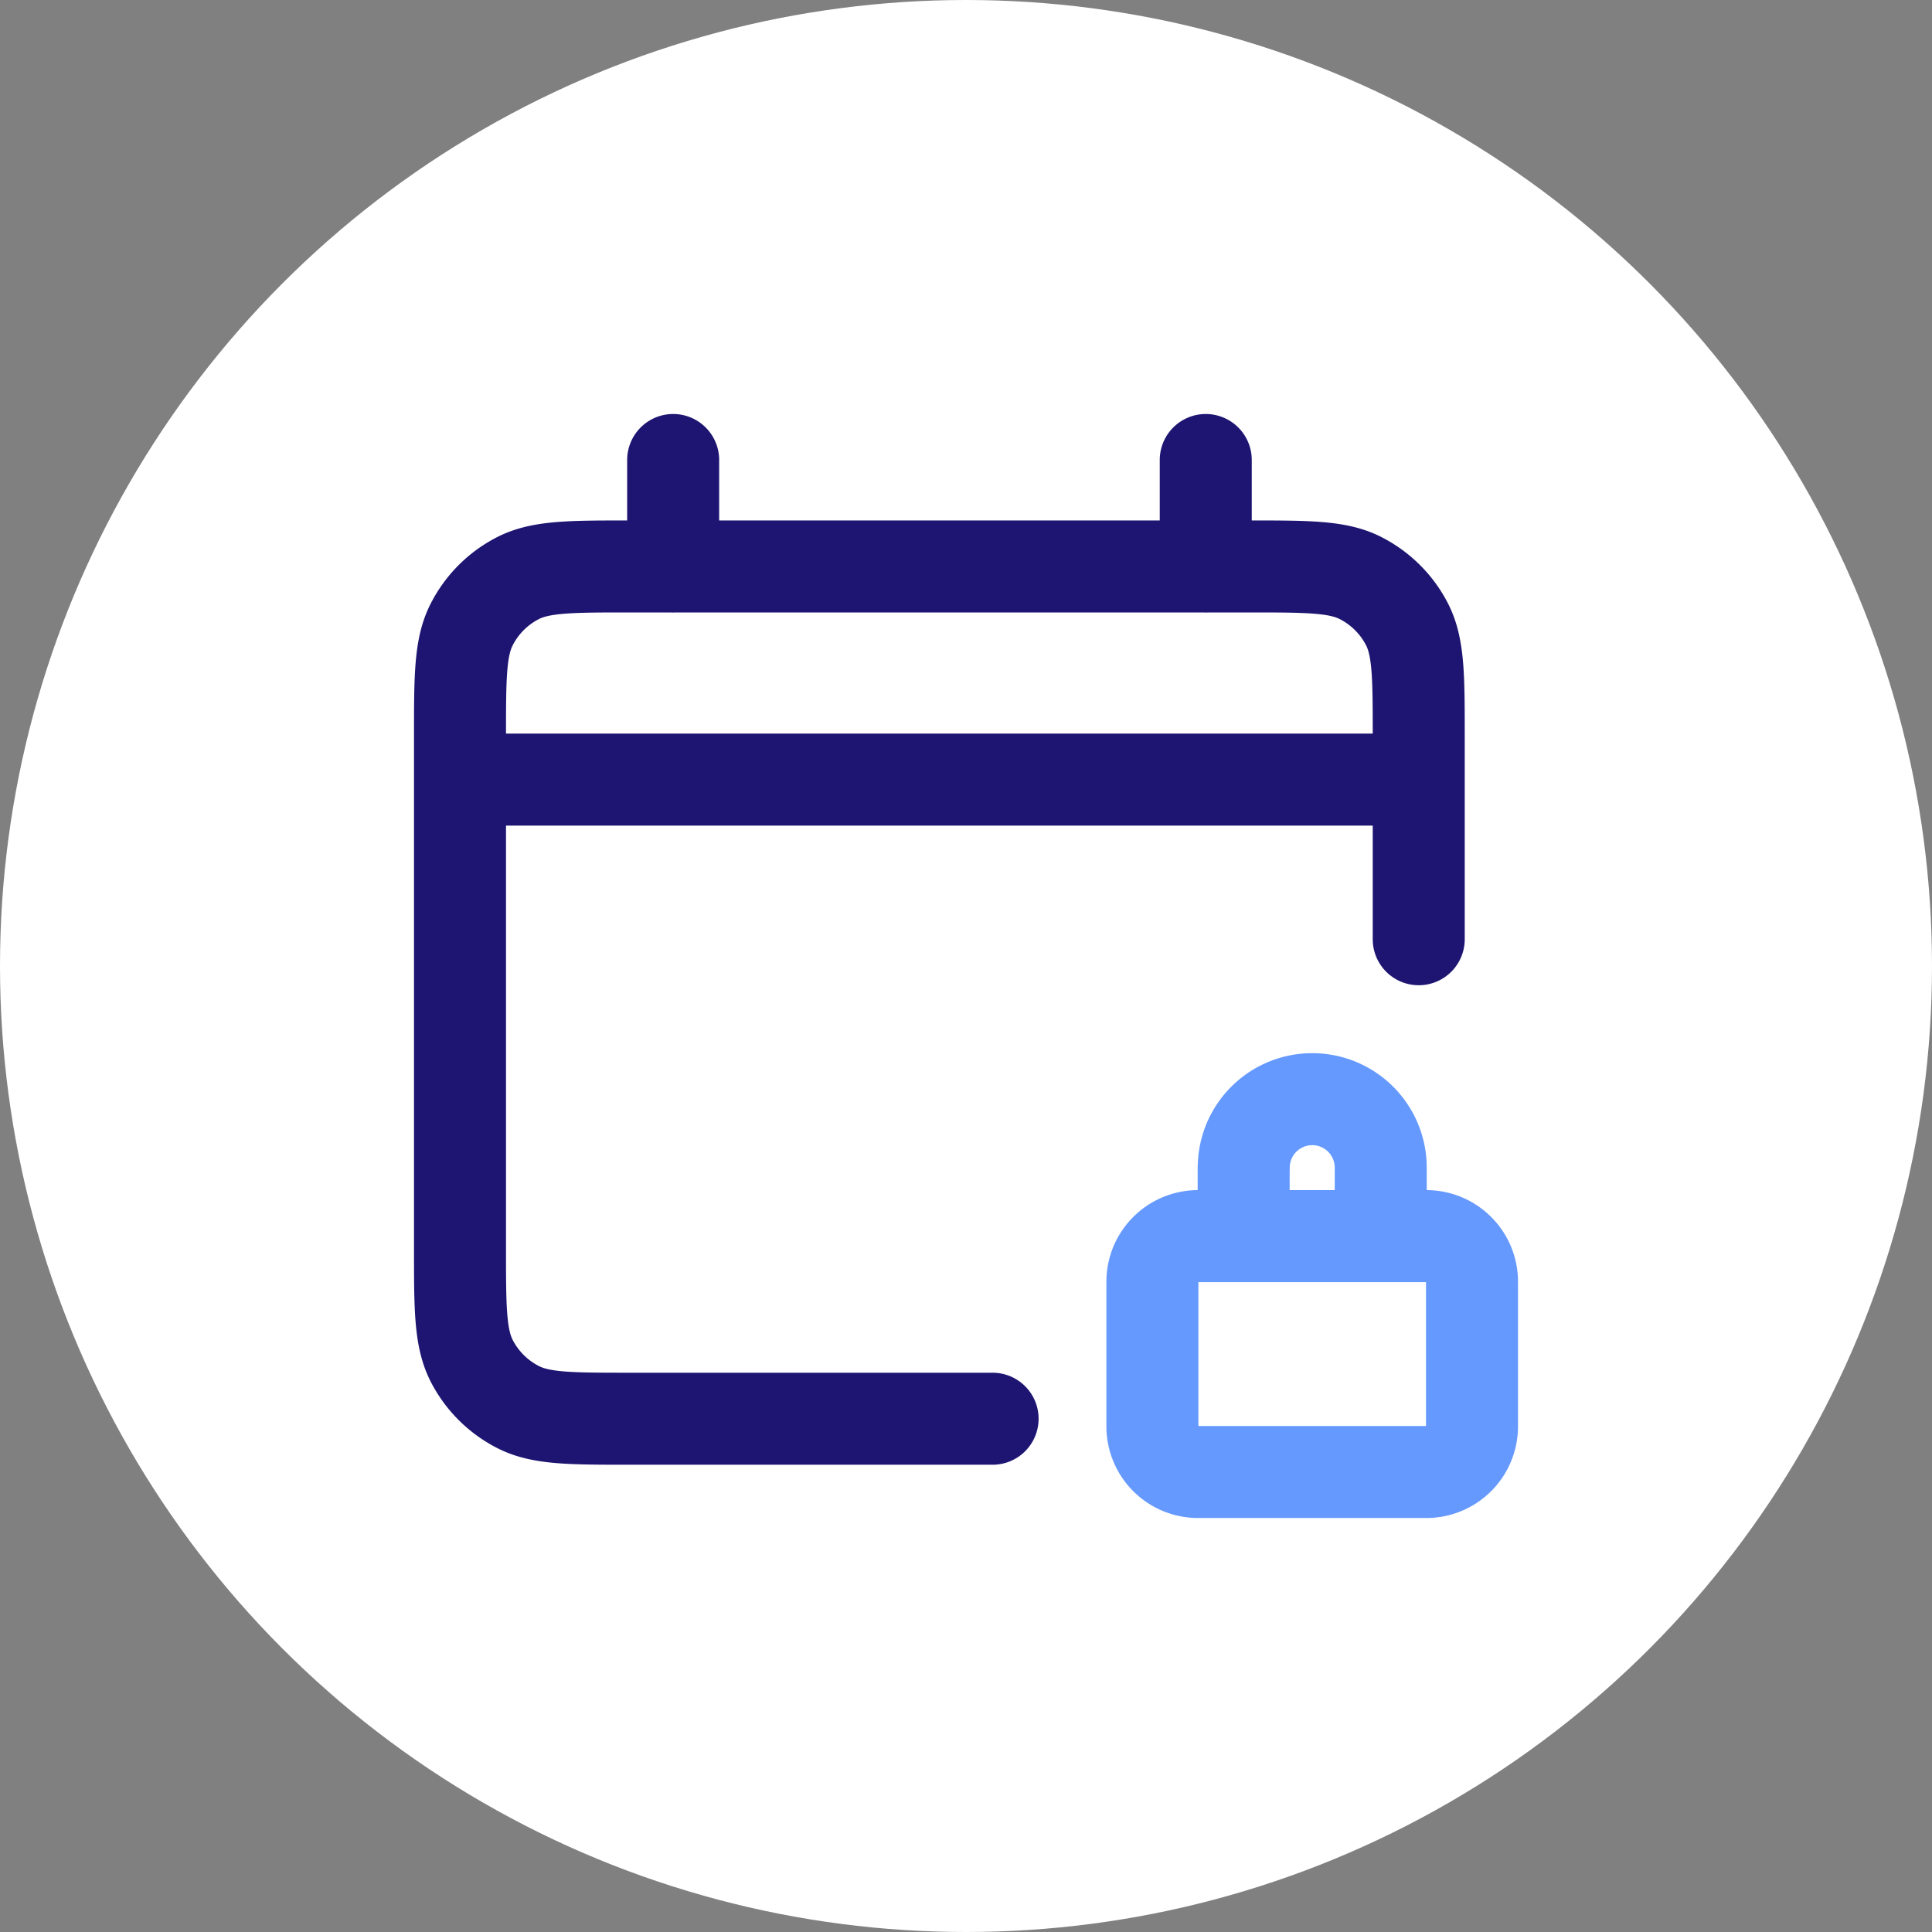
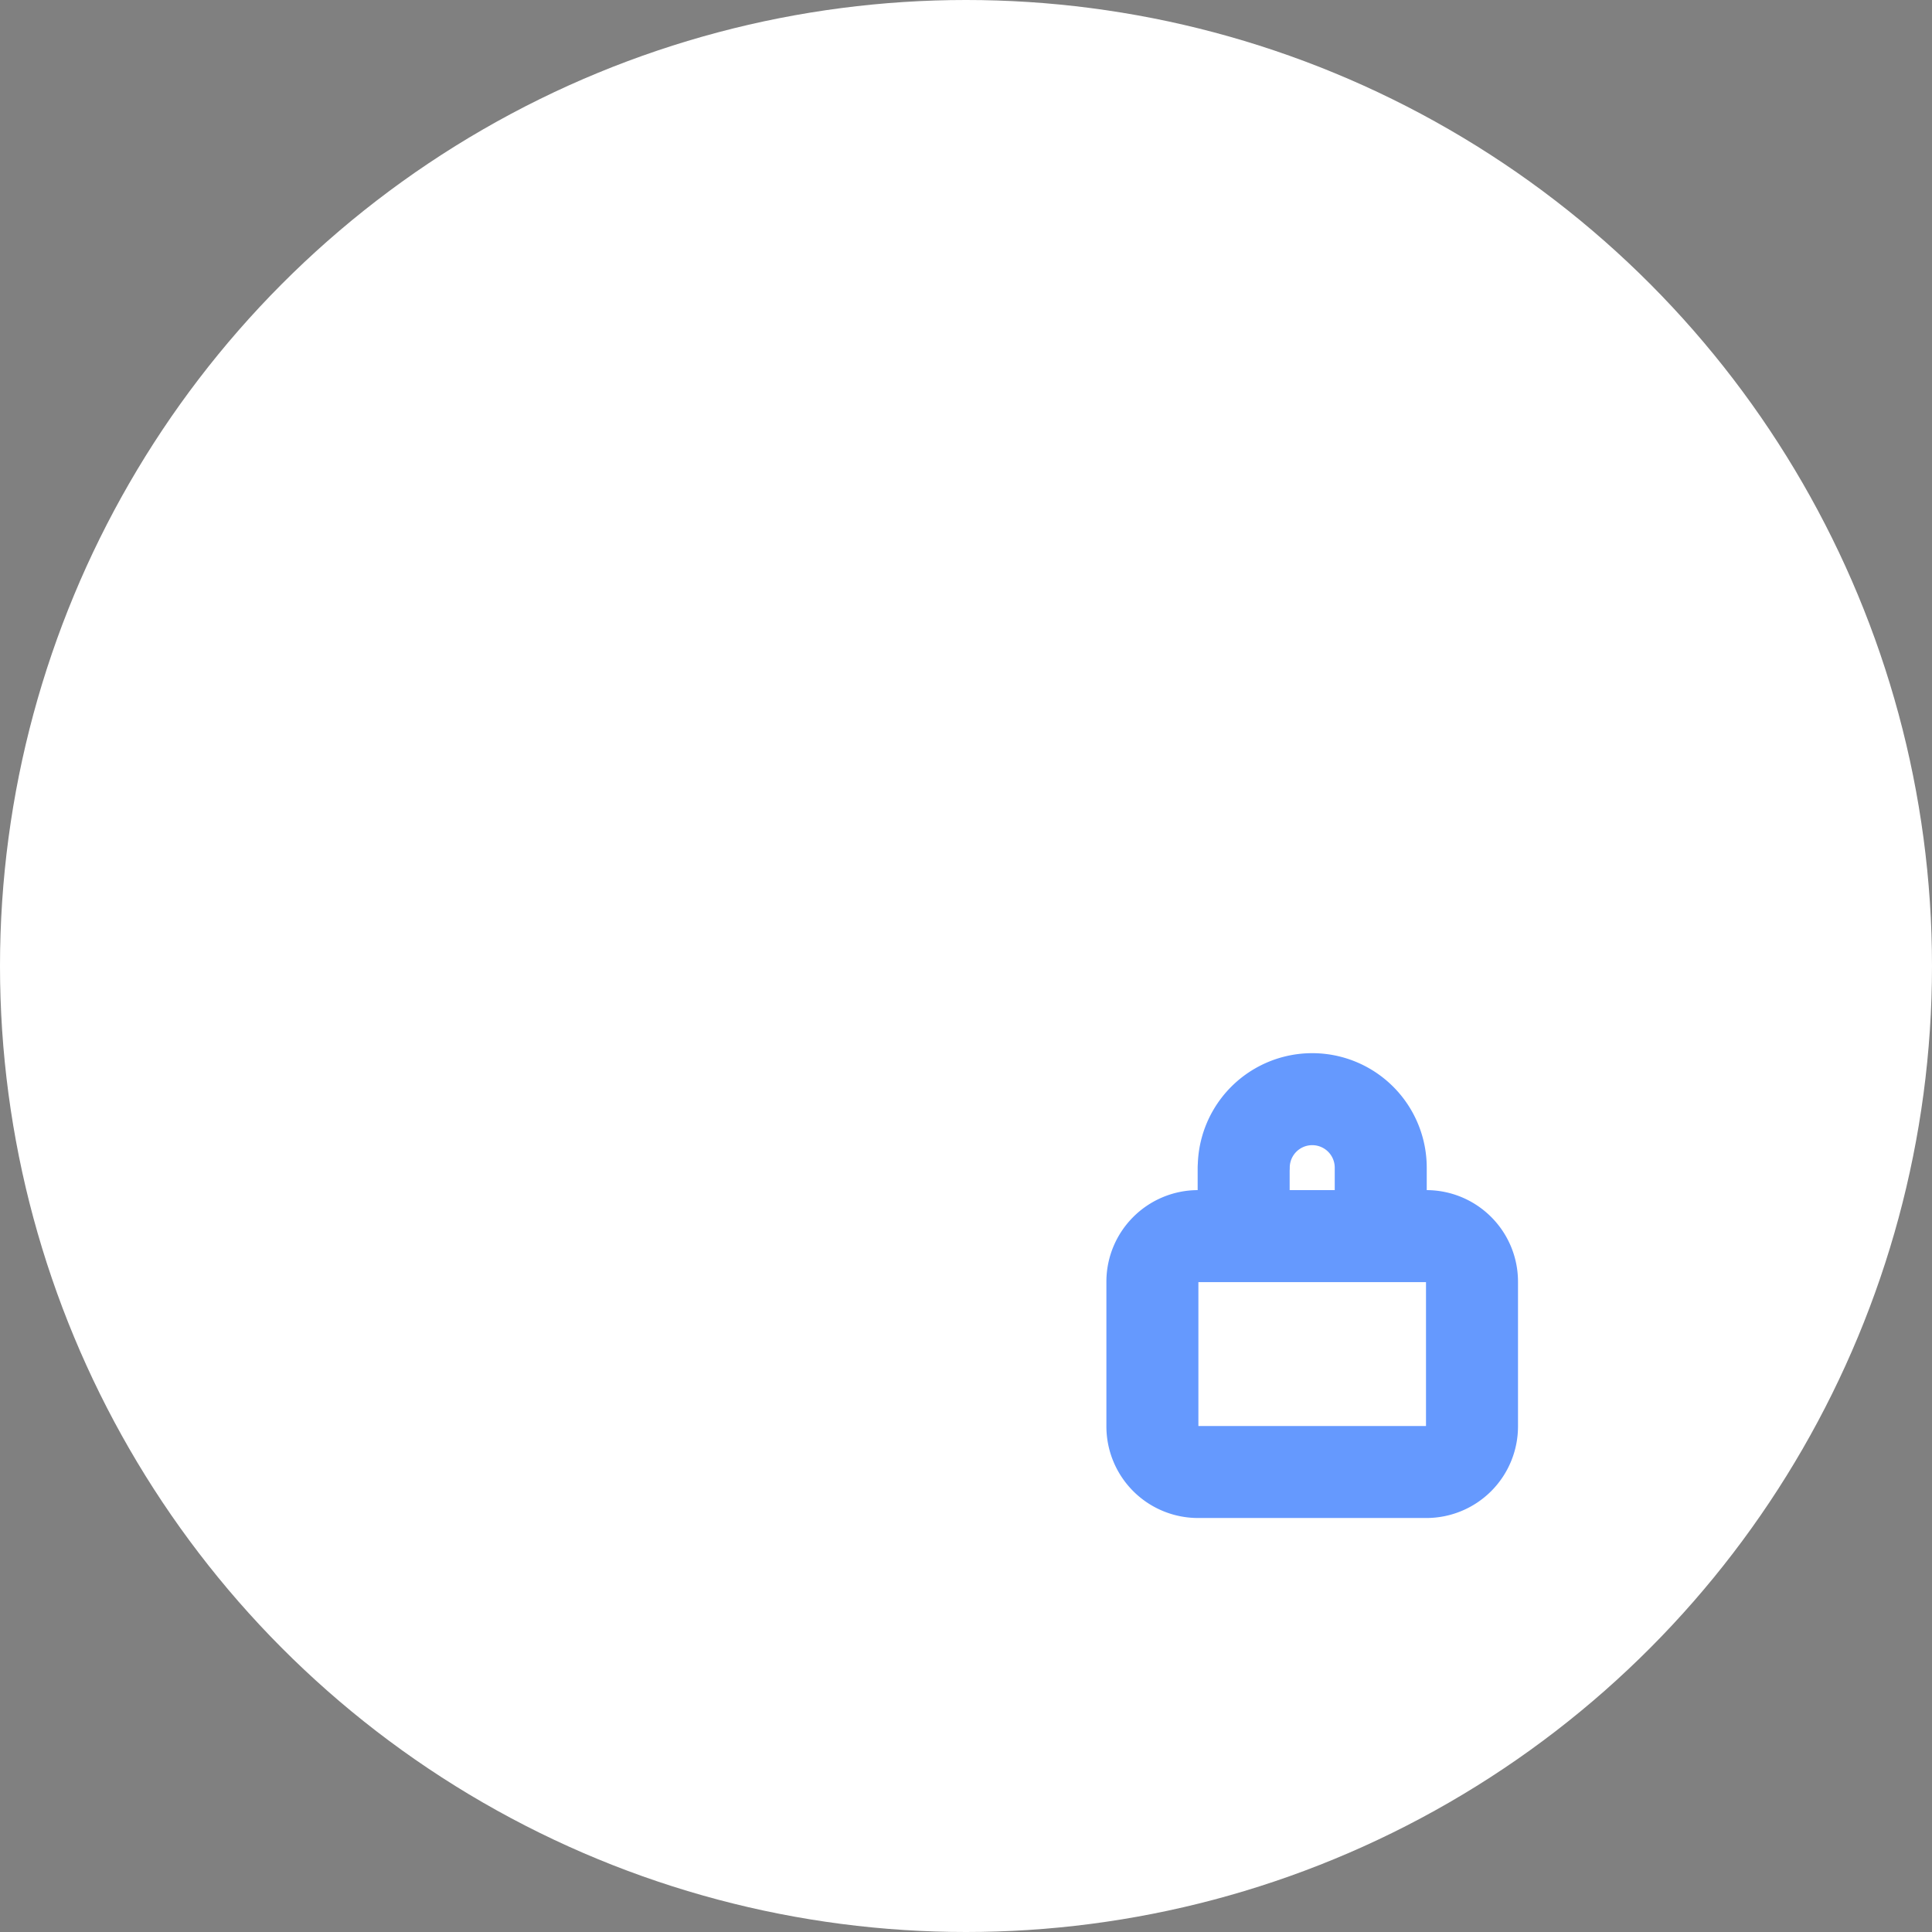
<svg xmlns="http://www.w3.org/2000/svg" width="540" height="540" fill="none" viewBox="0 0 21 21">
  <rect x="0" y="0" width="21" height="21" fill="#808080" stroke="none" />
  <g fill="#fff">
    <circle cx="10.5" cy="10.5" r="10.5" />
-     <path stroke="#1D1571" stroke-linecap="round" stroke-linejoin="round" d="M5 8.474h10.42M7.317 5v1.158M13.106 5v1.158m-2.317 9.263H6.853c-.649 0-.973 0-1.22-.126a1.158 1.158 0 0 1-.507-.506C5 14.54 5 14.217 5 13.569V8.01c0-.649 0-.973.126-1.22.111-.219.288-.396.506-.507.248-.126.572-.126 1.22-.126h6.716c.649 0 .973 0 1.22.126.218.111.396.288.507.506.126.248.126.572.126 1.22v2.2" />
    <path stroke="#6599FE" stroke-linecap="round" stroke-linejoin="round" d="M12.526 13.932c0-.274.223-.496.497-.496h2.48c.275 0 .497.222.497.496v1.572a.496.496 0 0 1-.496.496h-2.481a.496.496 0 0 1-.497-.496v-1.572Zm.993-1.24a.744.744 0 1 1 1.489 0v.744h-1.49v-.744Z" />
  </g>
</svg>